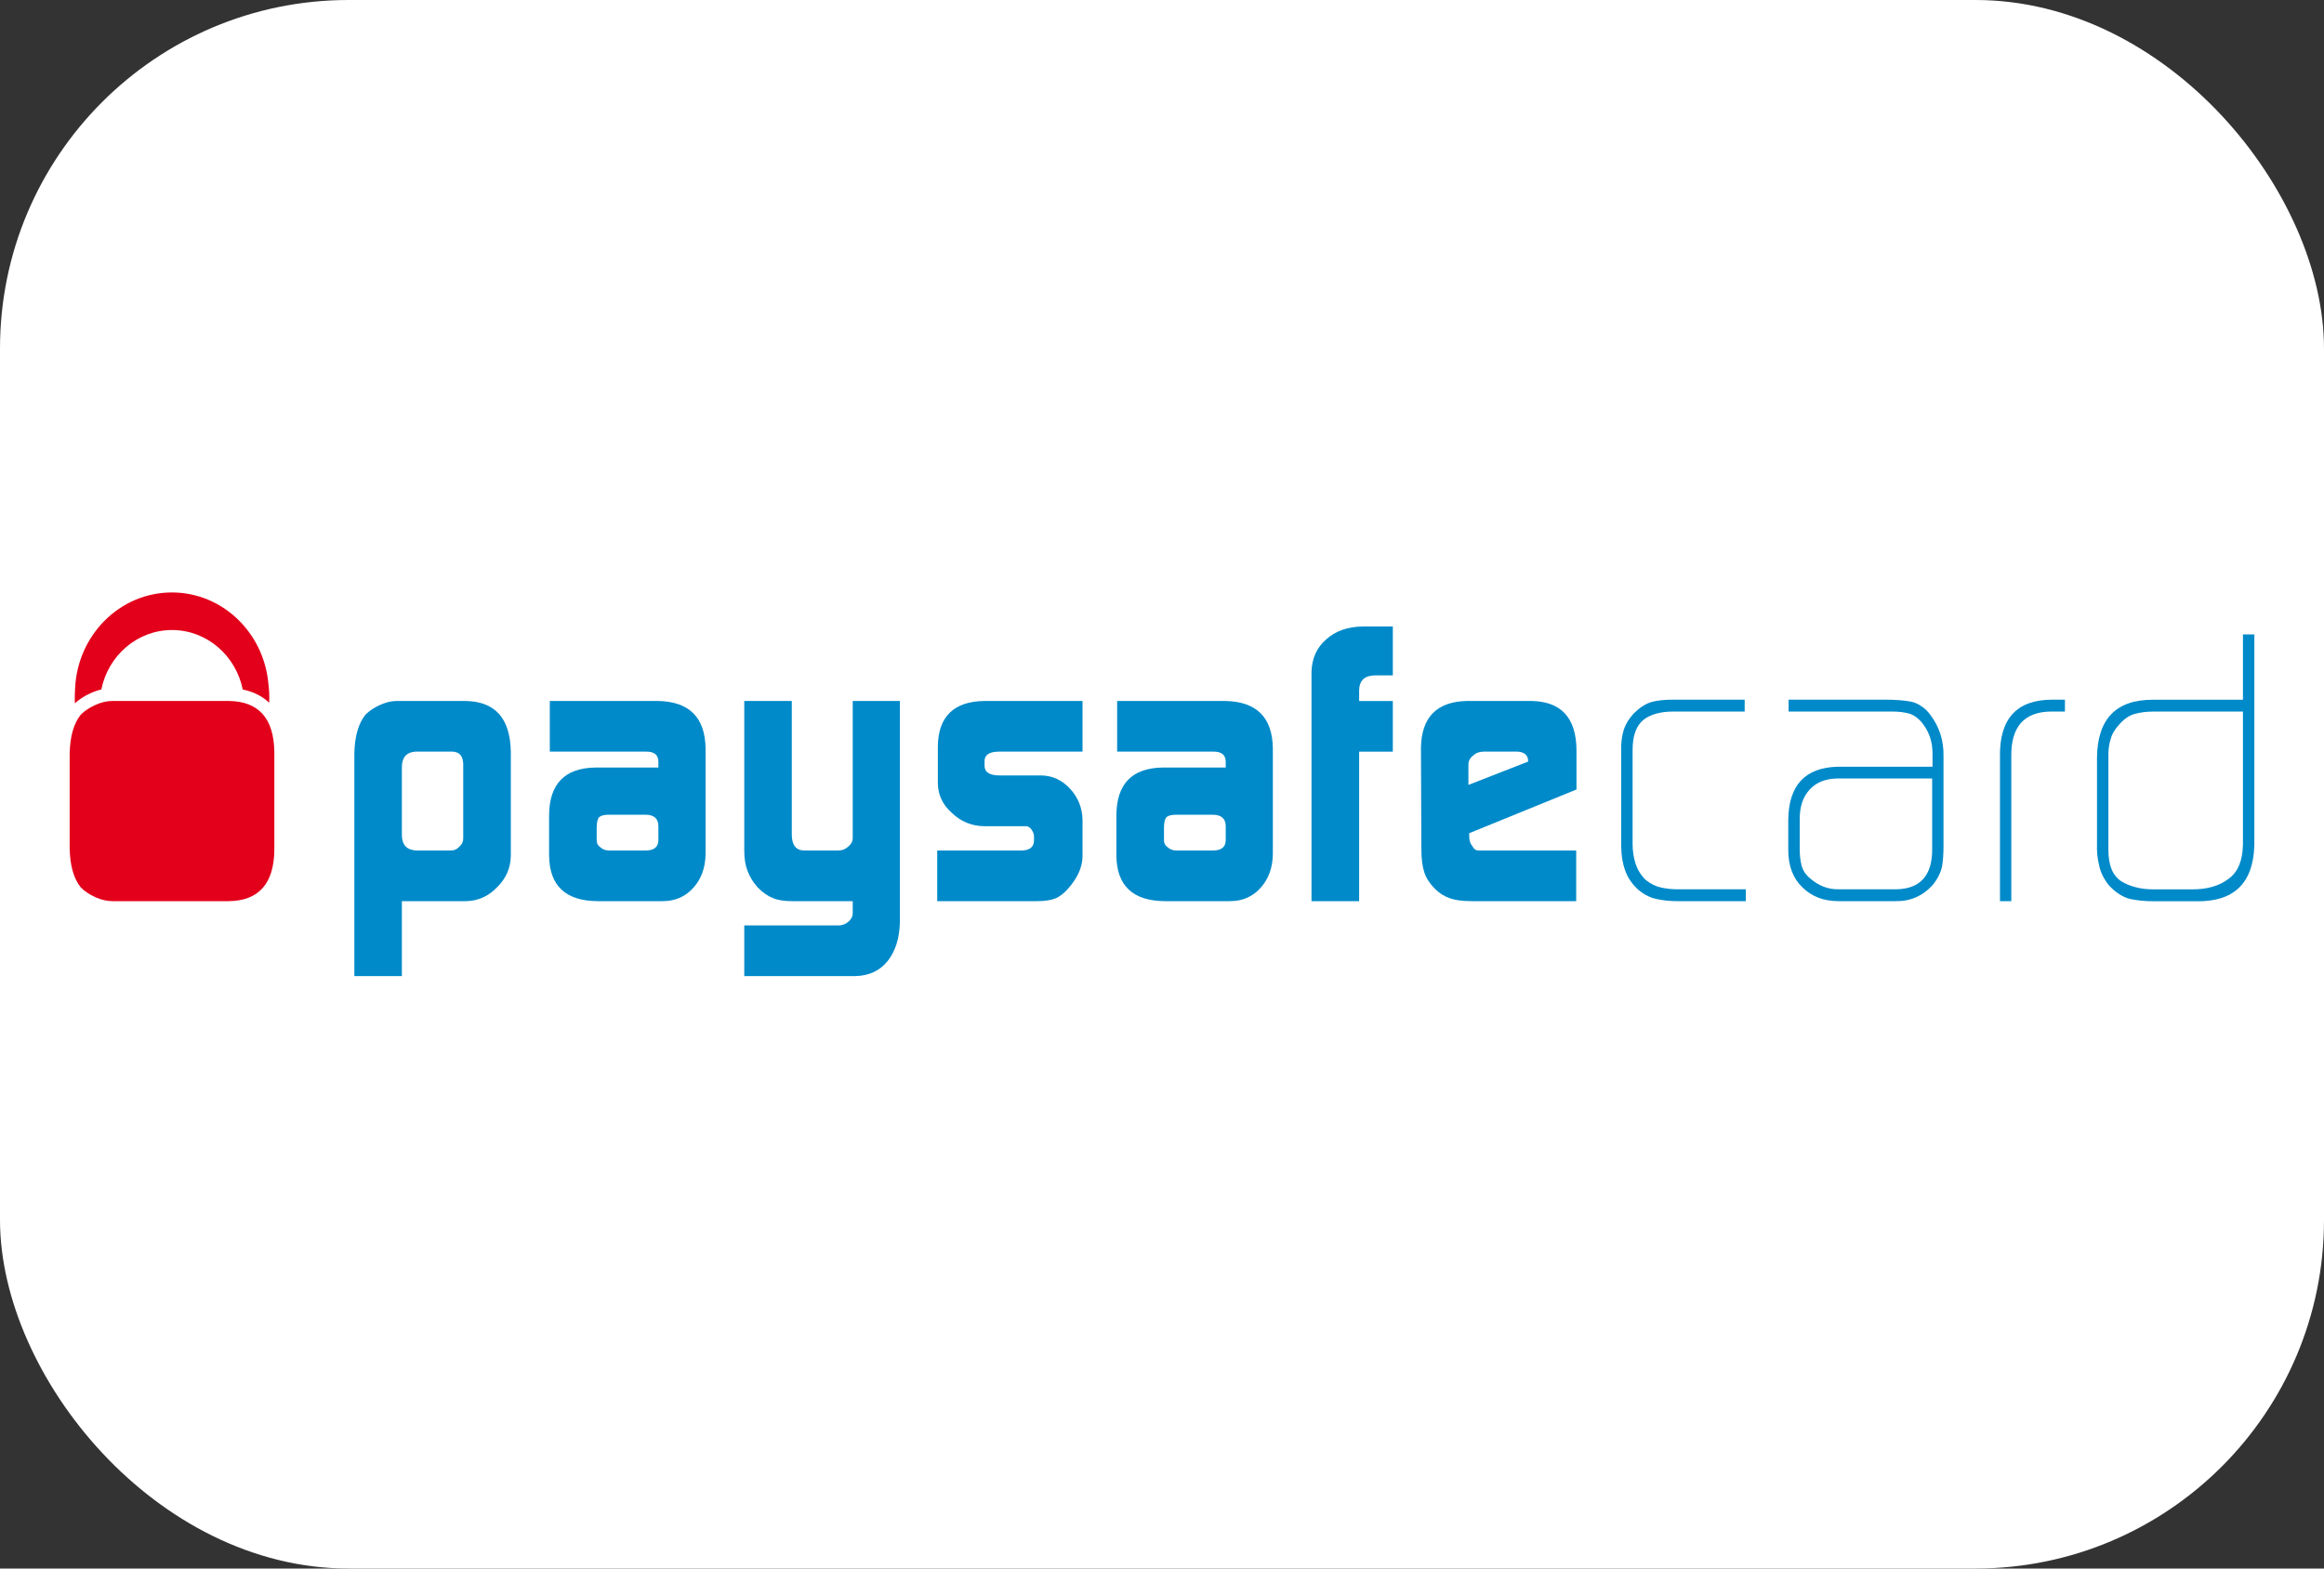
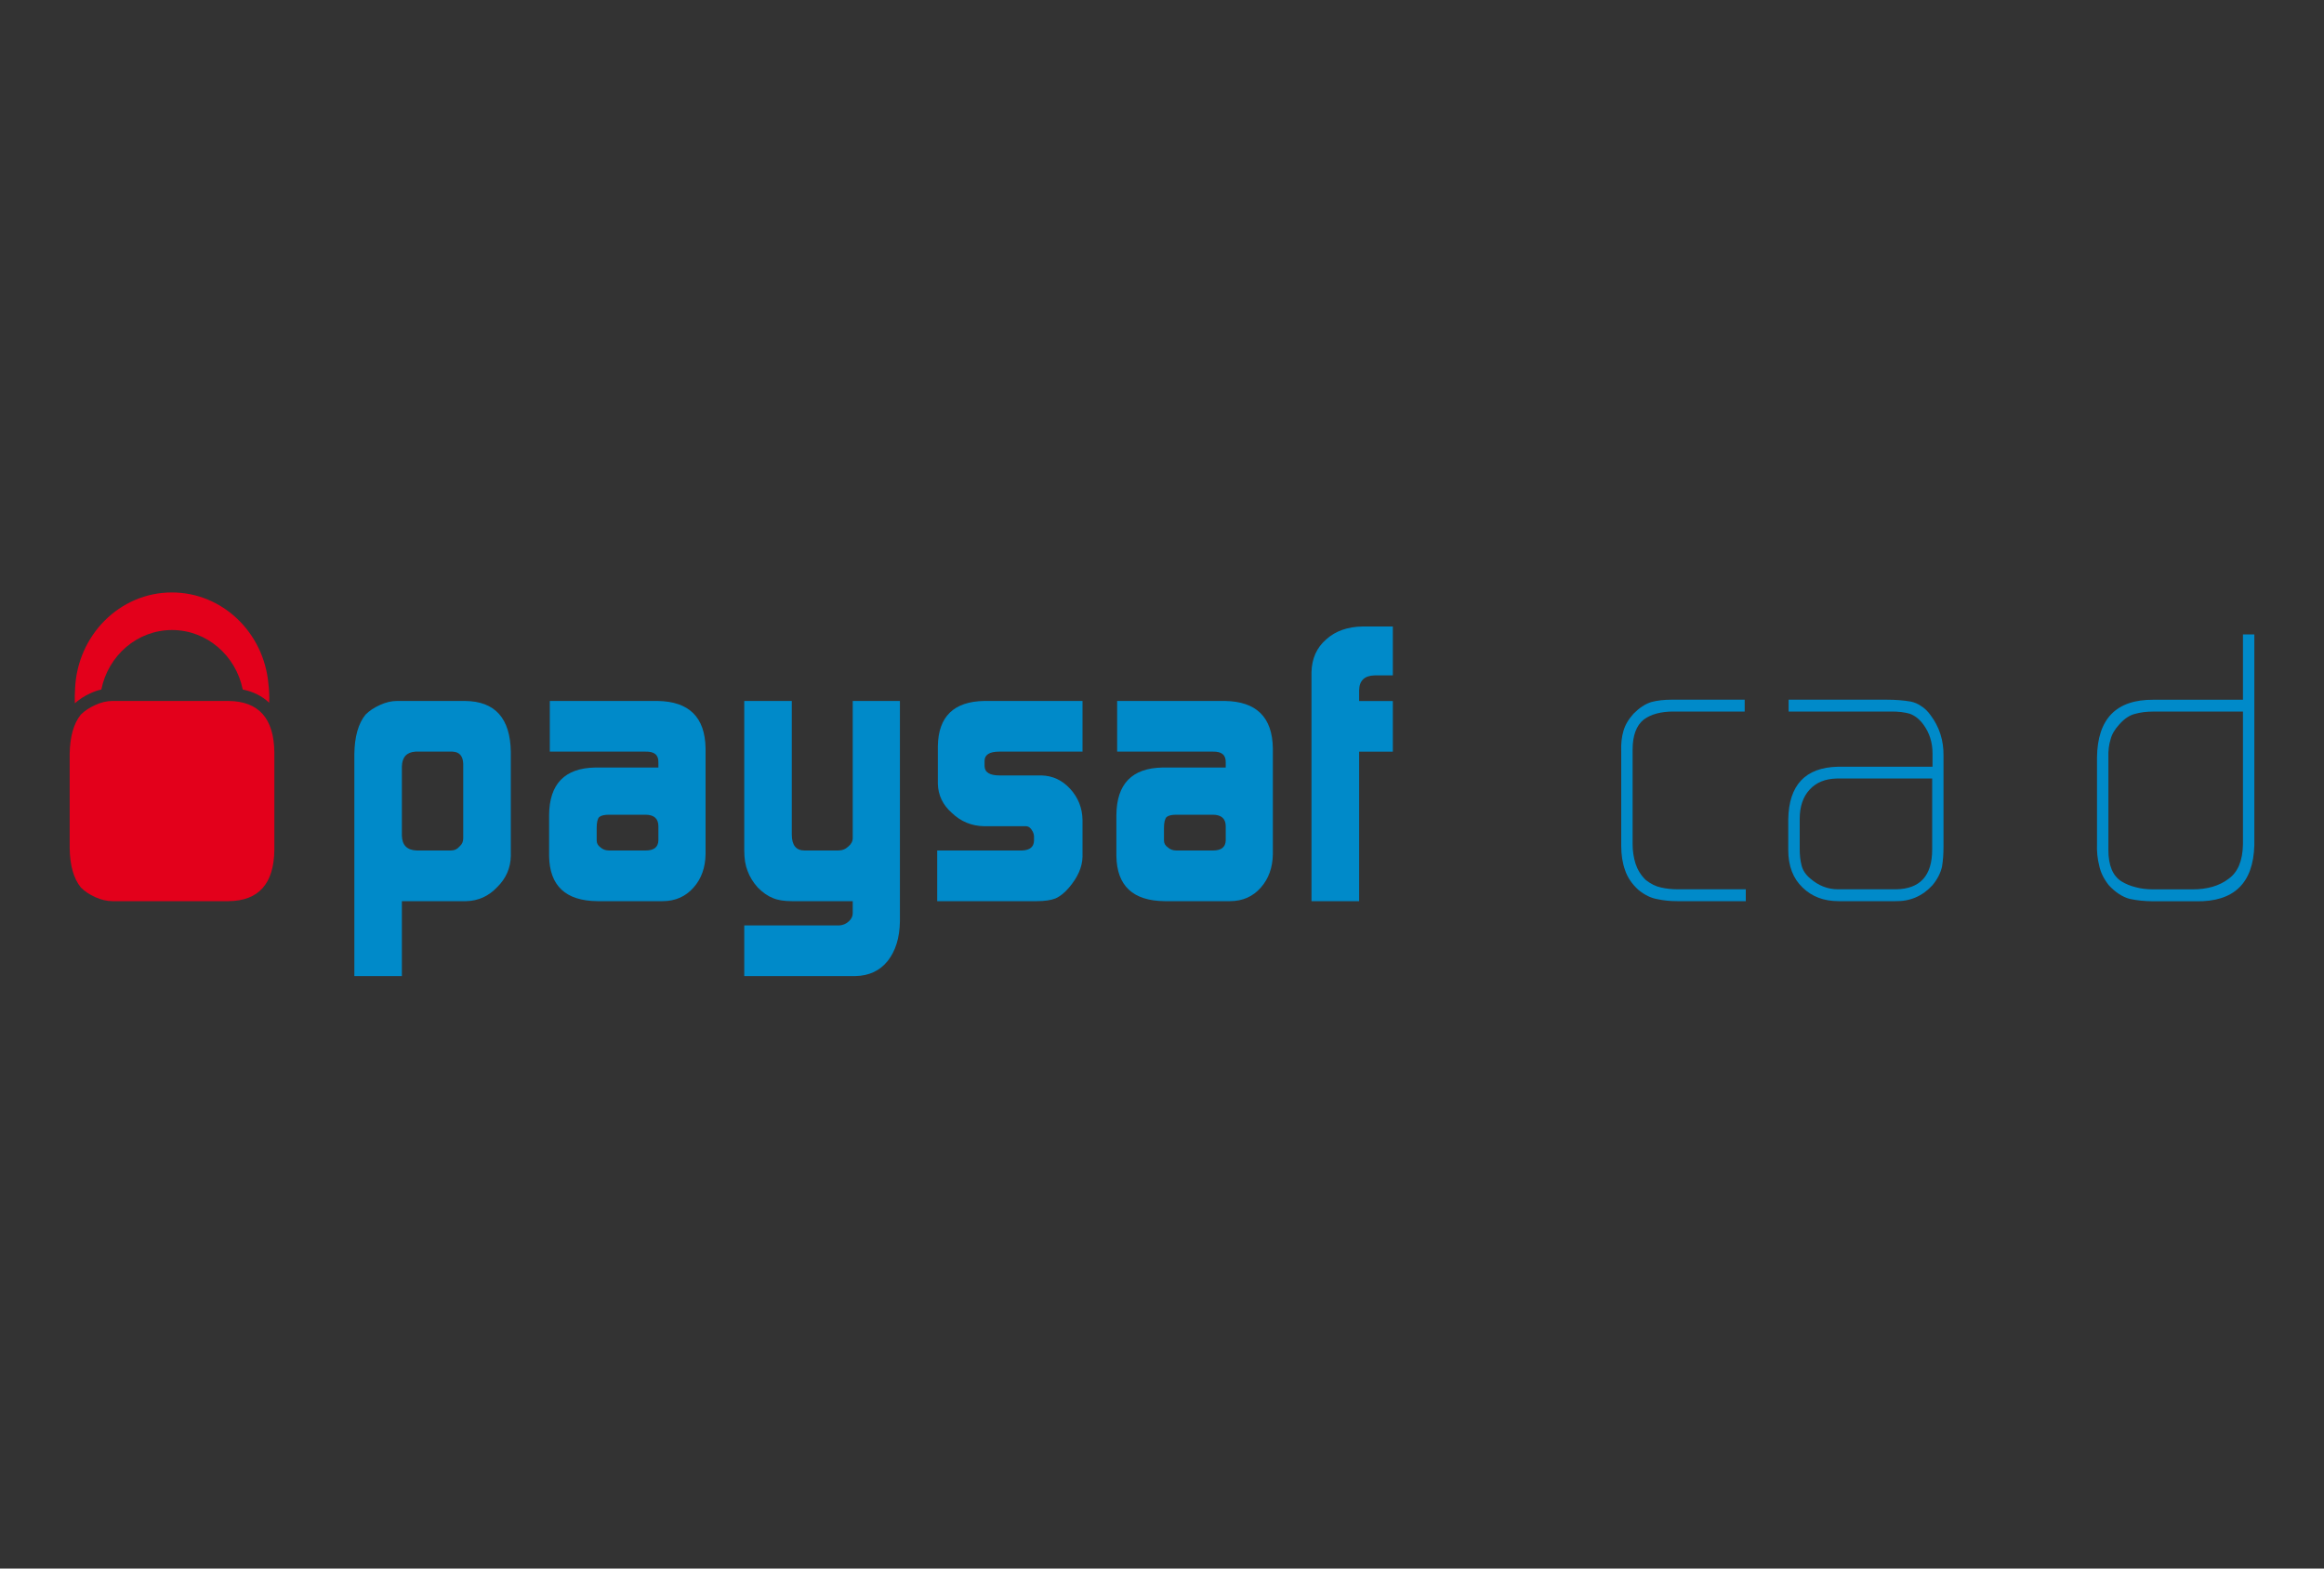
<svg xmlns="http://www.w3.org/2000/svg" width="40" height="27" viewBox="0 0 40 27" fill="none">
  <rect x="0" y="0" width="40" height="27" fill="#333333" stroke="none" />
-   <rect width="40" height="27" rx="6" fill="white" />
  <g clip-path="url(#clip0_1_193)">
    <path d="M7.973 13.148C7.968 13.012 7.907 12.943 7.788 12.938H7.15C6.999 12.948 6.921 13.033 6.917 13.195V14.383C6.921 14.55 7.007 14.635 7.175 14.64H7.759C7.82 14.64 7.87 14.617 7.911 14.569C7.953 14.533 7.973 14.487 7.973 14.43V13.148ZM6.099 12.979C6.103 12.681 6.167 12.455 6.291 12.301C6.356 12.236 6.437 12.182 6.536 12.137C6.638 12.089 6.738 12.066 6.834 12.066H8.005C8.521 12.071 8.784 12.364 8.792 12.945V14.734C8.788 14.941 8.71 15.12 8.559 15.269C8.41 15.427 8.232 15.507 8.024 15.512H6.917V16.802H6.099V12.979Z" fill="#008AC9" />
    <path d="M10.27 14.467C10.27 14.517 10.292 14.556 10.335 14.586C10.373 14.621 10.422 14.64 10.484 14.64H11.113C11.255 14.64 11.328 14.583 11.332 14.467V14.224C11.332 14.091 11.258 14.024 11.106 14.024H10.484C10.402 14.024 10.345 14.038 10.313 14.065C10.284 14.096 10.27 14.159 10.27 14.251V14.467ZM11.332 13.127C11.337 12.996 11.263 12.934 11.112 12.938H9.463V12.066H11.32C11.861 12.075 12.135 12.346 12.144 12.881V14.704C12.14 14.935 12.072 15.125 11.939 15.276C11.801 15.433 11.623 15.512 11.405 15.512H10.282C9.736 15.507 9.459 15.248 9.451 14.735V14.031C9.455 13.494 9.72 13.221 10.243 13.212H11.332V13.127Z" fill="#008AC9" />
    <path d="M14.444 15.93C14.509 15.926 14.565 15.902 14.611 15.858C14.655 15.818 14.677 15.771 14.677 15.719V15.512H13.628C13.492 15.512 13.382 15.494 13.301 15.458C13.215 15.425 13.129 15.364 13.042 15.277C12.96 15.185 12.902 15.089 12.866 14.989C12.829 14.897 12.81 14.78 12.81 14.64V12.066H13.628V14.364C13.628 14.548 13.701 14.64 13.848 14.64H14.426C14.495 14.64 14.554 14.617 14.604 14.569C14.652 14.528 14.677 14.481 14.677 14.424V12.066H15.489V15.863C15.484 16.144 15.414 16.369 15.28 16.54C15.144 16.71 14.958 16.797 14.721 16.802H12.81V15.93H14.444Z" fill="#008AC9" />
    <path d="M16.131 14.64H17.59C17.724 14.635 17.793 14.58 17.797 14.473V14.395C17.797 14.373 17.791 14.347 17.778 14.32C17.745 14.254 17.705 14.222 17.657 14.222H16.934C16.72 14.217 16.537 14.141 16.383 13.993C16.227 13.856 16.147 13.688 16.142 13.491V12.841C16.151 12.334 16.417 12.075 16.94 12.066H18.632V12.938H17.199C17.031 12.938 16.946 12.992 16.946 13.098V13.182C16.946 13.293 17.032 13.348 17.205 13.348H17.926C18.118 13.353 18.282 13.429 18.419 13.578C18.556 13.728 18.628 13.906 18.632 14.113V14.749C18.628 14.927 18.548 15.106 18.395 15.284C18.32 15.371 18.244 15.431 18.167 15.465C18.088 15.496 17.98 15.512 17.843 15.512H16.131V14.64Z" fill="#008AC9" />
    <path d="M20.034 14.467C20.034 14.517 20.056 14.556 20.1 14.586C20.138 14.621 20.187 14.64 20.247 14.64H20.878C21.02 14.64 21.093 14.583 21.097 14.467V14.224C21.097 14.091 21.021 14.024 20.871 14.024H20.247C20.166 14.024 20.109 14.038 20.078 14.065C20.049 14.096 20.034 14.159 20.034 14.251V14.467ZM21.097 13.127C21.101 12.996 21.027 12.934 20.876 12.938H19.228V12.066H21.085C21.625 12.075 21.9 12.346 21.908 12.881V14.704C21.904 14.935 21.835 15.125 21.703 15.276C21.566 15.433 21.388 15.512 21.169 15.512H20.046C19.5 15.507 19.223 15.248 19.215 14.735V14.031C19.219 13.494 19.483 13.221 20.008 13.212H21.097V13.127Z" fill="#008AC9" />
    <path d="M22.573 11.572C22.578 11.337 22.662 11.148 22.826 11.006C22.985 10.862 23.194 10.788 23.453 10.784H23.973V11.626H23.658C23.485 11.63 23.396 11.716 23.393 11.882V12.067H23.973V12.939H23.393V15.512H22.573V11.572Z" fill="#008AC9" />
-     <path d="M26.301 13.11V13.09C26.301 13.045 26.283 13.007 26.248 12.979C26.21 12.951 26.163 12.938 26.107 12.938H25.538C25.464 12.938 25.405 12.959 25.36 13.003C25.303 13.043 25.274 13.096 25.274 13.161V13.511L26.301 13.11ZM25.288 14.342V14.397C25.288 14.467 25.305 14.522 25.34 14.562C25.366 14.614 25.401 14.64 25.447 14.64H27.129V15.512H25.34C25.177 15.512 25.05 15.496 24.96 15.464C24.862 15.431 24.774 15.376 24.697 15.3C24.607 15.207 24.546 15.114 24.515 15.017C24.481 14.916 24.464 14.782 24.464 14.616L24.457 12.871C24.466 12.344 24.732 12.075 25.254 12.066H26.358C26.868 12.075 27.126 12.353 27.134 12.901V13.59L25.288 14.342Z" fill="#008AC9" />
    <path d="M28.867 15.512C28.743 15.512 28.63 15.5 28.528 15.478C28.42 15.46 28.313 15.409 28.203 15.321C28.091 15.22 28.013 15.106 27.971 14.981C27.926 14.857 27.904 14.717 27.904 14.56V12.933C27.899 12.8 27.912 12.684 27.942 12.583C27.97 12.482 28.028 12.383 28.115 12.286C28.215 12.185 28.316 12.117 28.424 12.084C28.527 12.057 28.643 12.044 28.774 12.044H30.029V12.248H28.803C28.587 12.248 28.416 12.294 28.292 12.386C28.165 12.487 28.1 12.66 28.1 12.905V14.533C28.1 14.647 28.117 14.759 28.15 14.866C28.185 14.972 28.242 15.065 28.324 15.146C28.413 15.216 28.502 15.259 28.589 15.277C28.679 15.298 28.776 15.308 28.879 15.308H30.048V15.512H28.867Z" fill="#008AC9" />
    <path d="M33.256 13.401H31.611C31.414 13.406 31.259 13.469 31.148 13.591C31.033 13.714 30.976 13.883 30.976 14.098V14.618C30.976 14.718 30.986 14.81 31.007 14.893C31.028 14.981 31.08 15.059 31.161 15.125C31.303 15.247 31.461 15.308 31.633 15.308H32.63C33.046 15.303 33.256 15.076 33.256 14.624V13.401ZM33.451 14.573C33.451 14.704 33.442 14.819 33.425 14.921C33.399 15.031 33.344 15.137 33.262 15.237C33.09 15.425 32.877 15.517 32.623 15.512H31.645C31.39 15.512 31.184 15.433 31.025 15.277C30.862 15.122 30.779 14.907 30.779 14.631V14.106C30.788 13.514 31.072 13.211 31.632 13.198H33.262V12.968C33.262 12.779 33.209 12.613 33.104 12.471C33.037 12.379 32.958 12.317 32.868 12.285C32.778 12.26 32.676 12.248 32.563 12.248H30.785V12.044H32.47C32.625 12.044 32.764 12.055 32.89 12.077C32.955 12.091 33.014 12.117 33.068 12.155C33.126 12.191 33.18 12.243 33.23 12.313C33.381 12.515 33.455 12.748 33.451 13.01V14.573Z" fill="#008AC9" />
-     <path d="M35.291 12.248C34.835 12.257 34.61 12.515 34.618 13.023V15.512H34.423V13.023C34.413 12.37 34.713 12.044 35.323 12.044H35.541V12.248H35.291Z" fill="#008AC9" />
    <path d="M38.605 12.249H37.054C36.943 12.249 36.843 12.262 36.752 12.287C36.658 12.309 36.567 12.368 36.481 12.465C36.399 12.553 36.348 12.64 36.327 12.727C36.298 12.815 36.285 12.921 36.289 13.044V14.631C36.289 14.895 36.363 15.075 36.513 15.171C36.586 15.216 36.667 15.249 36.758 15.272C36.849 15.297 36.95 15.309 37.061 15.309H37.739C37.992 15.309 38.199 15.249 38.358 15.127C38.518 15.013 38.6 14.815 38.605 14.534V12.249ZM38.801 14.548C38.783 15.205 38.448 15.527 37.795 15.514H37.068C36.914 15.514 36.777 15.499 36.656 15.473C36.531 15.44 36.411 15.361 36.296 15.238C36.209 15.127 36.154 15.015 36.131 14.9C36.101 14.786 36.088 14.659 36.093 14.52V13.039C36.101 12.372 36.425 12.04 37.066 12.045H38.605V10.921H38.801V14.548Z" fill="#008AC9" />
    <path d="M1.551 11.936C1.615 11.906 1.679 11.883 1.744 11.869C1.862 11.284 2.362 10.845 2.961 10.845C3.56 10.845 4.06 11.285 4.178 11.869C4.362 11.906 4.514 11.983 4.633 12.097C4.638 11.985 4.633 11.877 4.62 11.775C4.544 10.892 3.83 10.198 2.958 10.198C2.061 10.198 1.33 10.935 1.292 11.857C1.287 11.936 1.285 12.019 1.288 12.106C1.364 12.04 1.45 11.981 1.551 11.936Z" fill="#E3001B" />
    <path d="M3.935 12.066H1.935C1.839 12.066 1.739 12.089 1.637 12.137C1.538 12.182 1.456 12.236 1.391 12.301C1.267 12.455 1.204 12.681 1.199 12.979V14.599C1.204 14.897 1.267 15.123 1.391 15.276C1.456 15.342 1.538 15.396 1.637 15.442C1.739 15.488 1.839 15.512 1.935 15.512H3.935C4.451 15.507 4.714 15.213 4.722 14.633V12.945C4.714 12.364 4.451 12.071 3.935 12.066Z" fill="#E3001B" />
  </g>
  <defs>
    <clipPath id="clip0_1_193">
      <rect width="38" height="7" fill="white" transform="translate(1 10)" />
    </clipPath>
  </defs>
</svg>